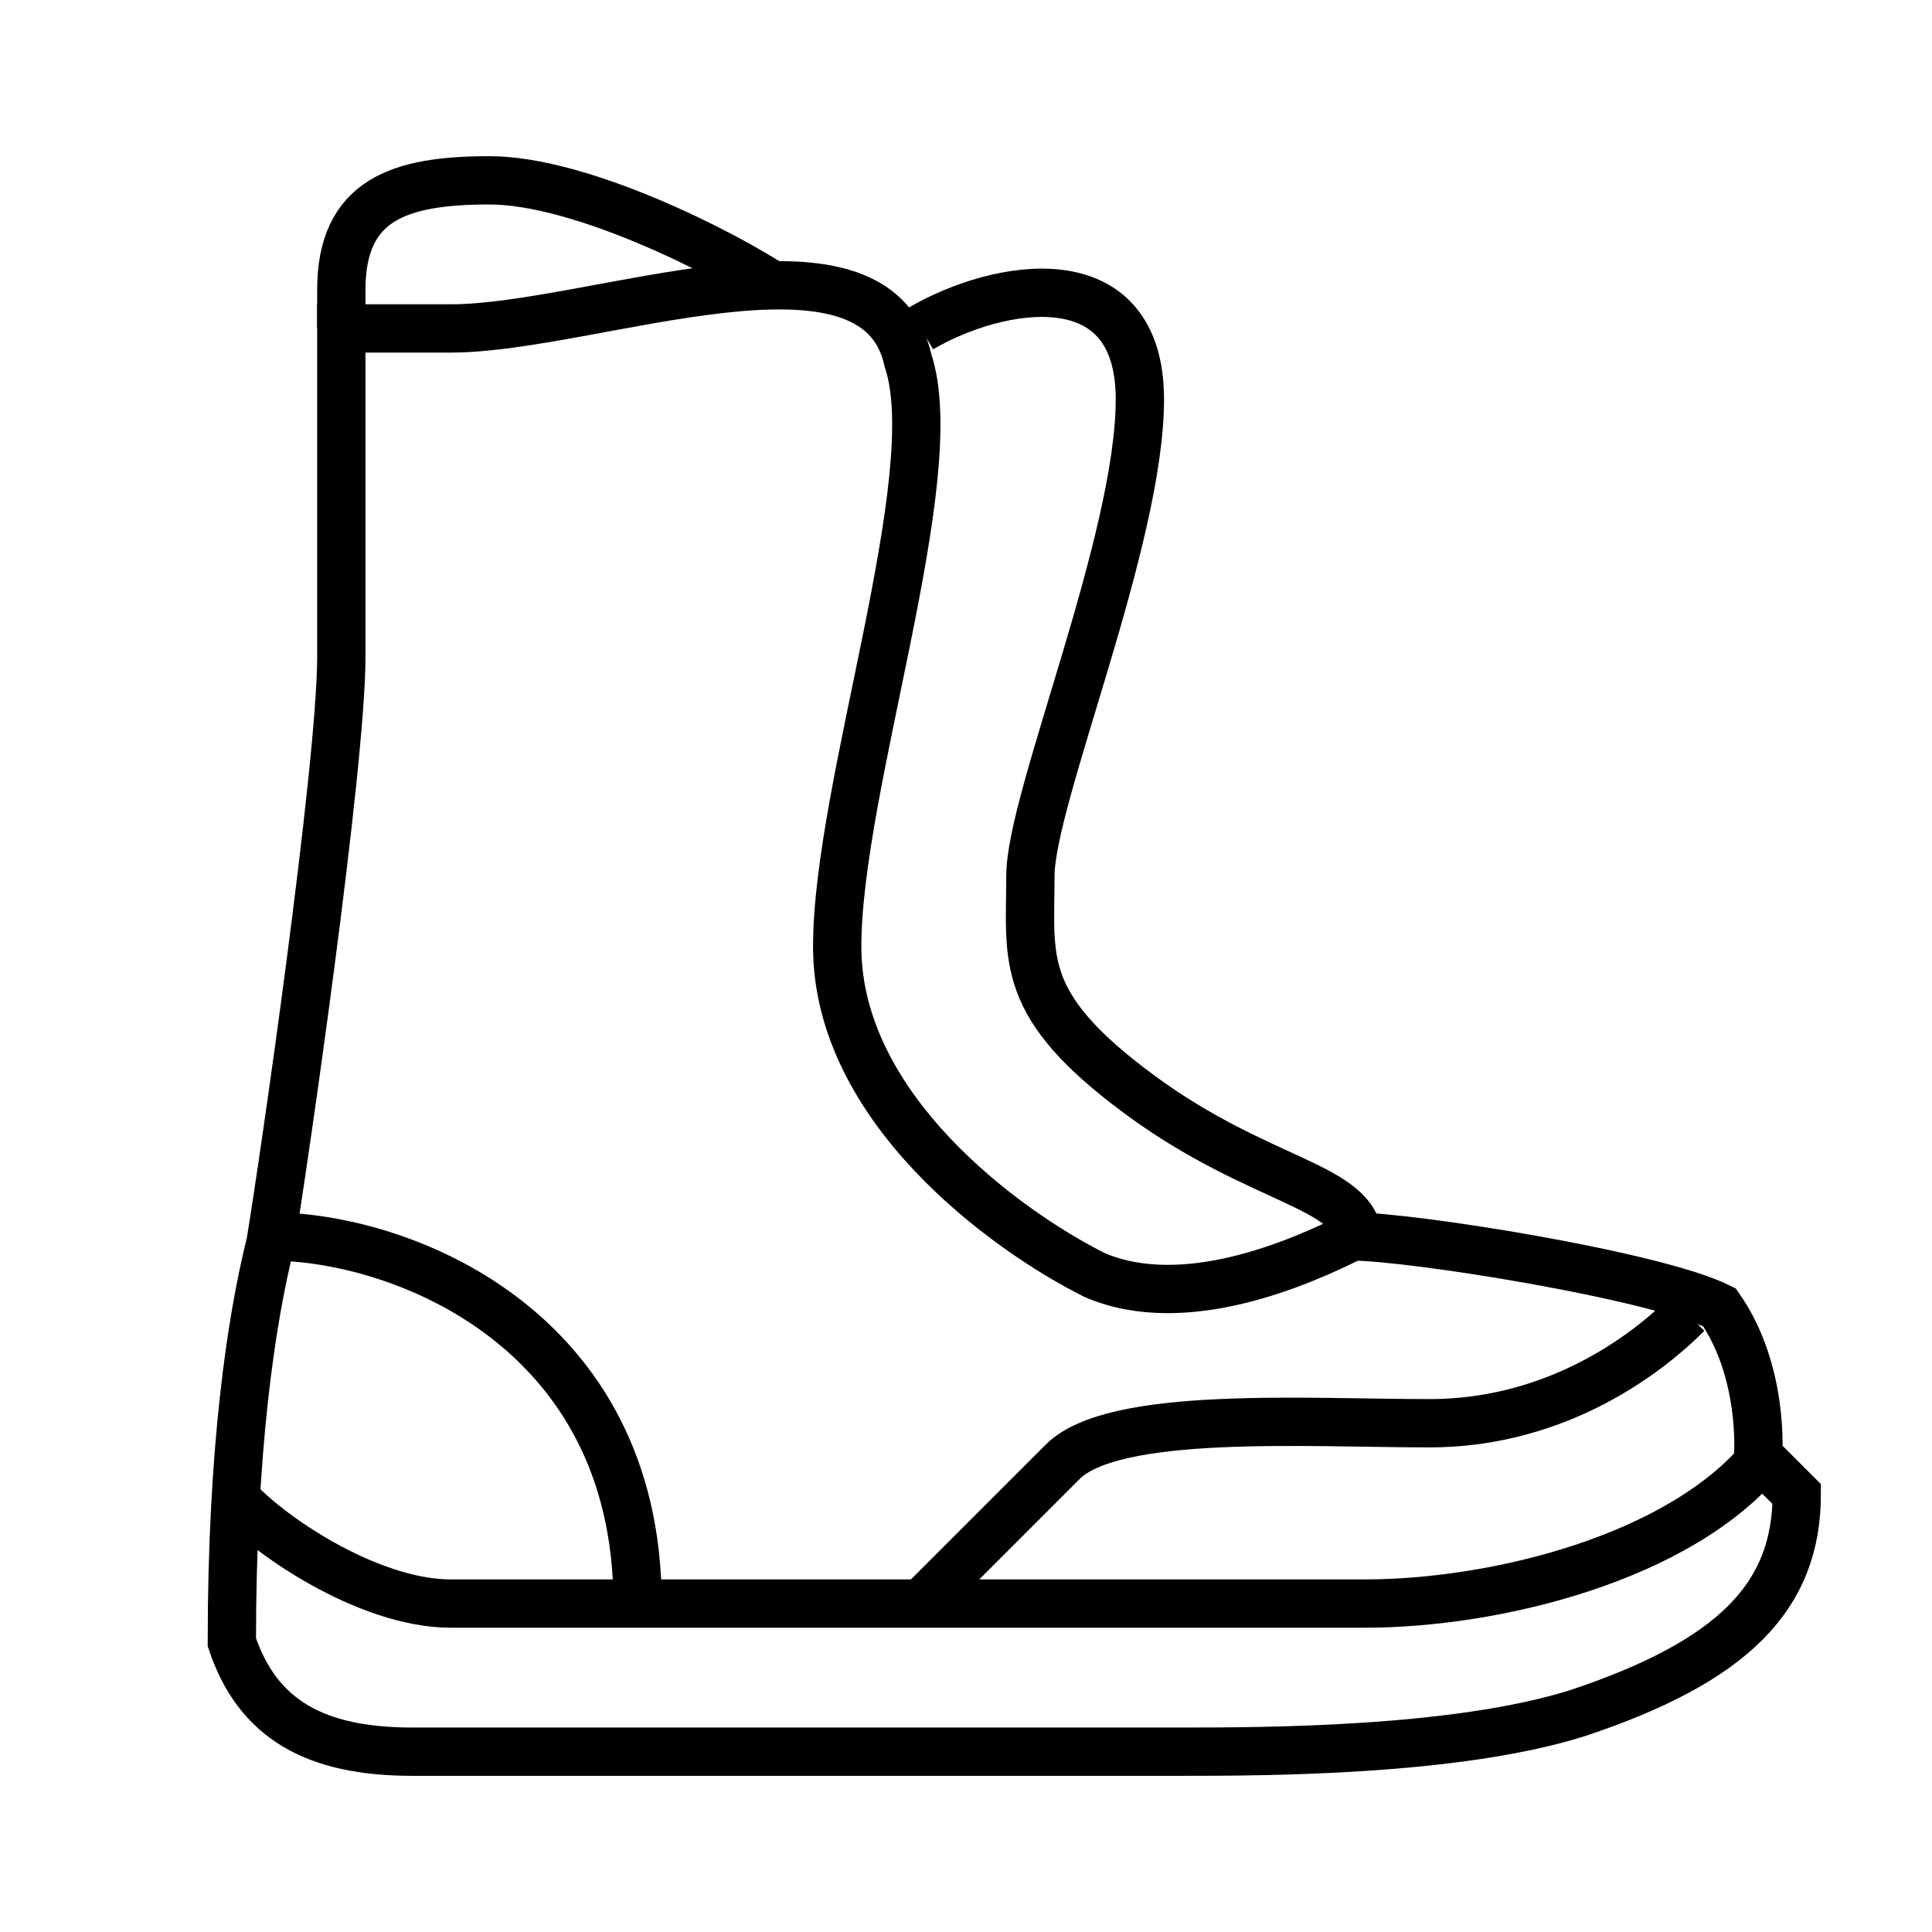
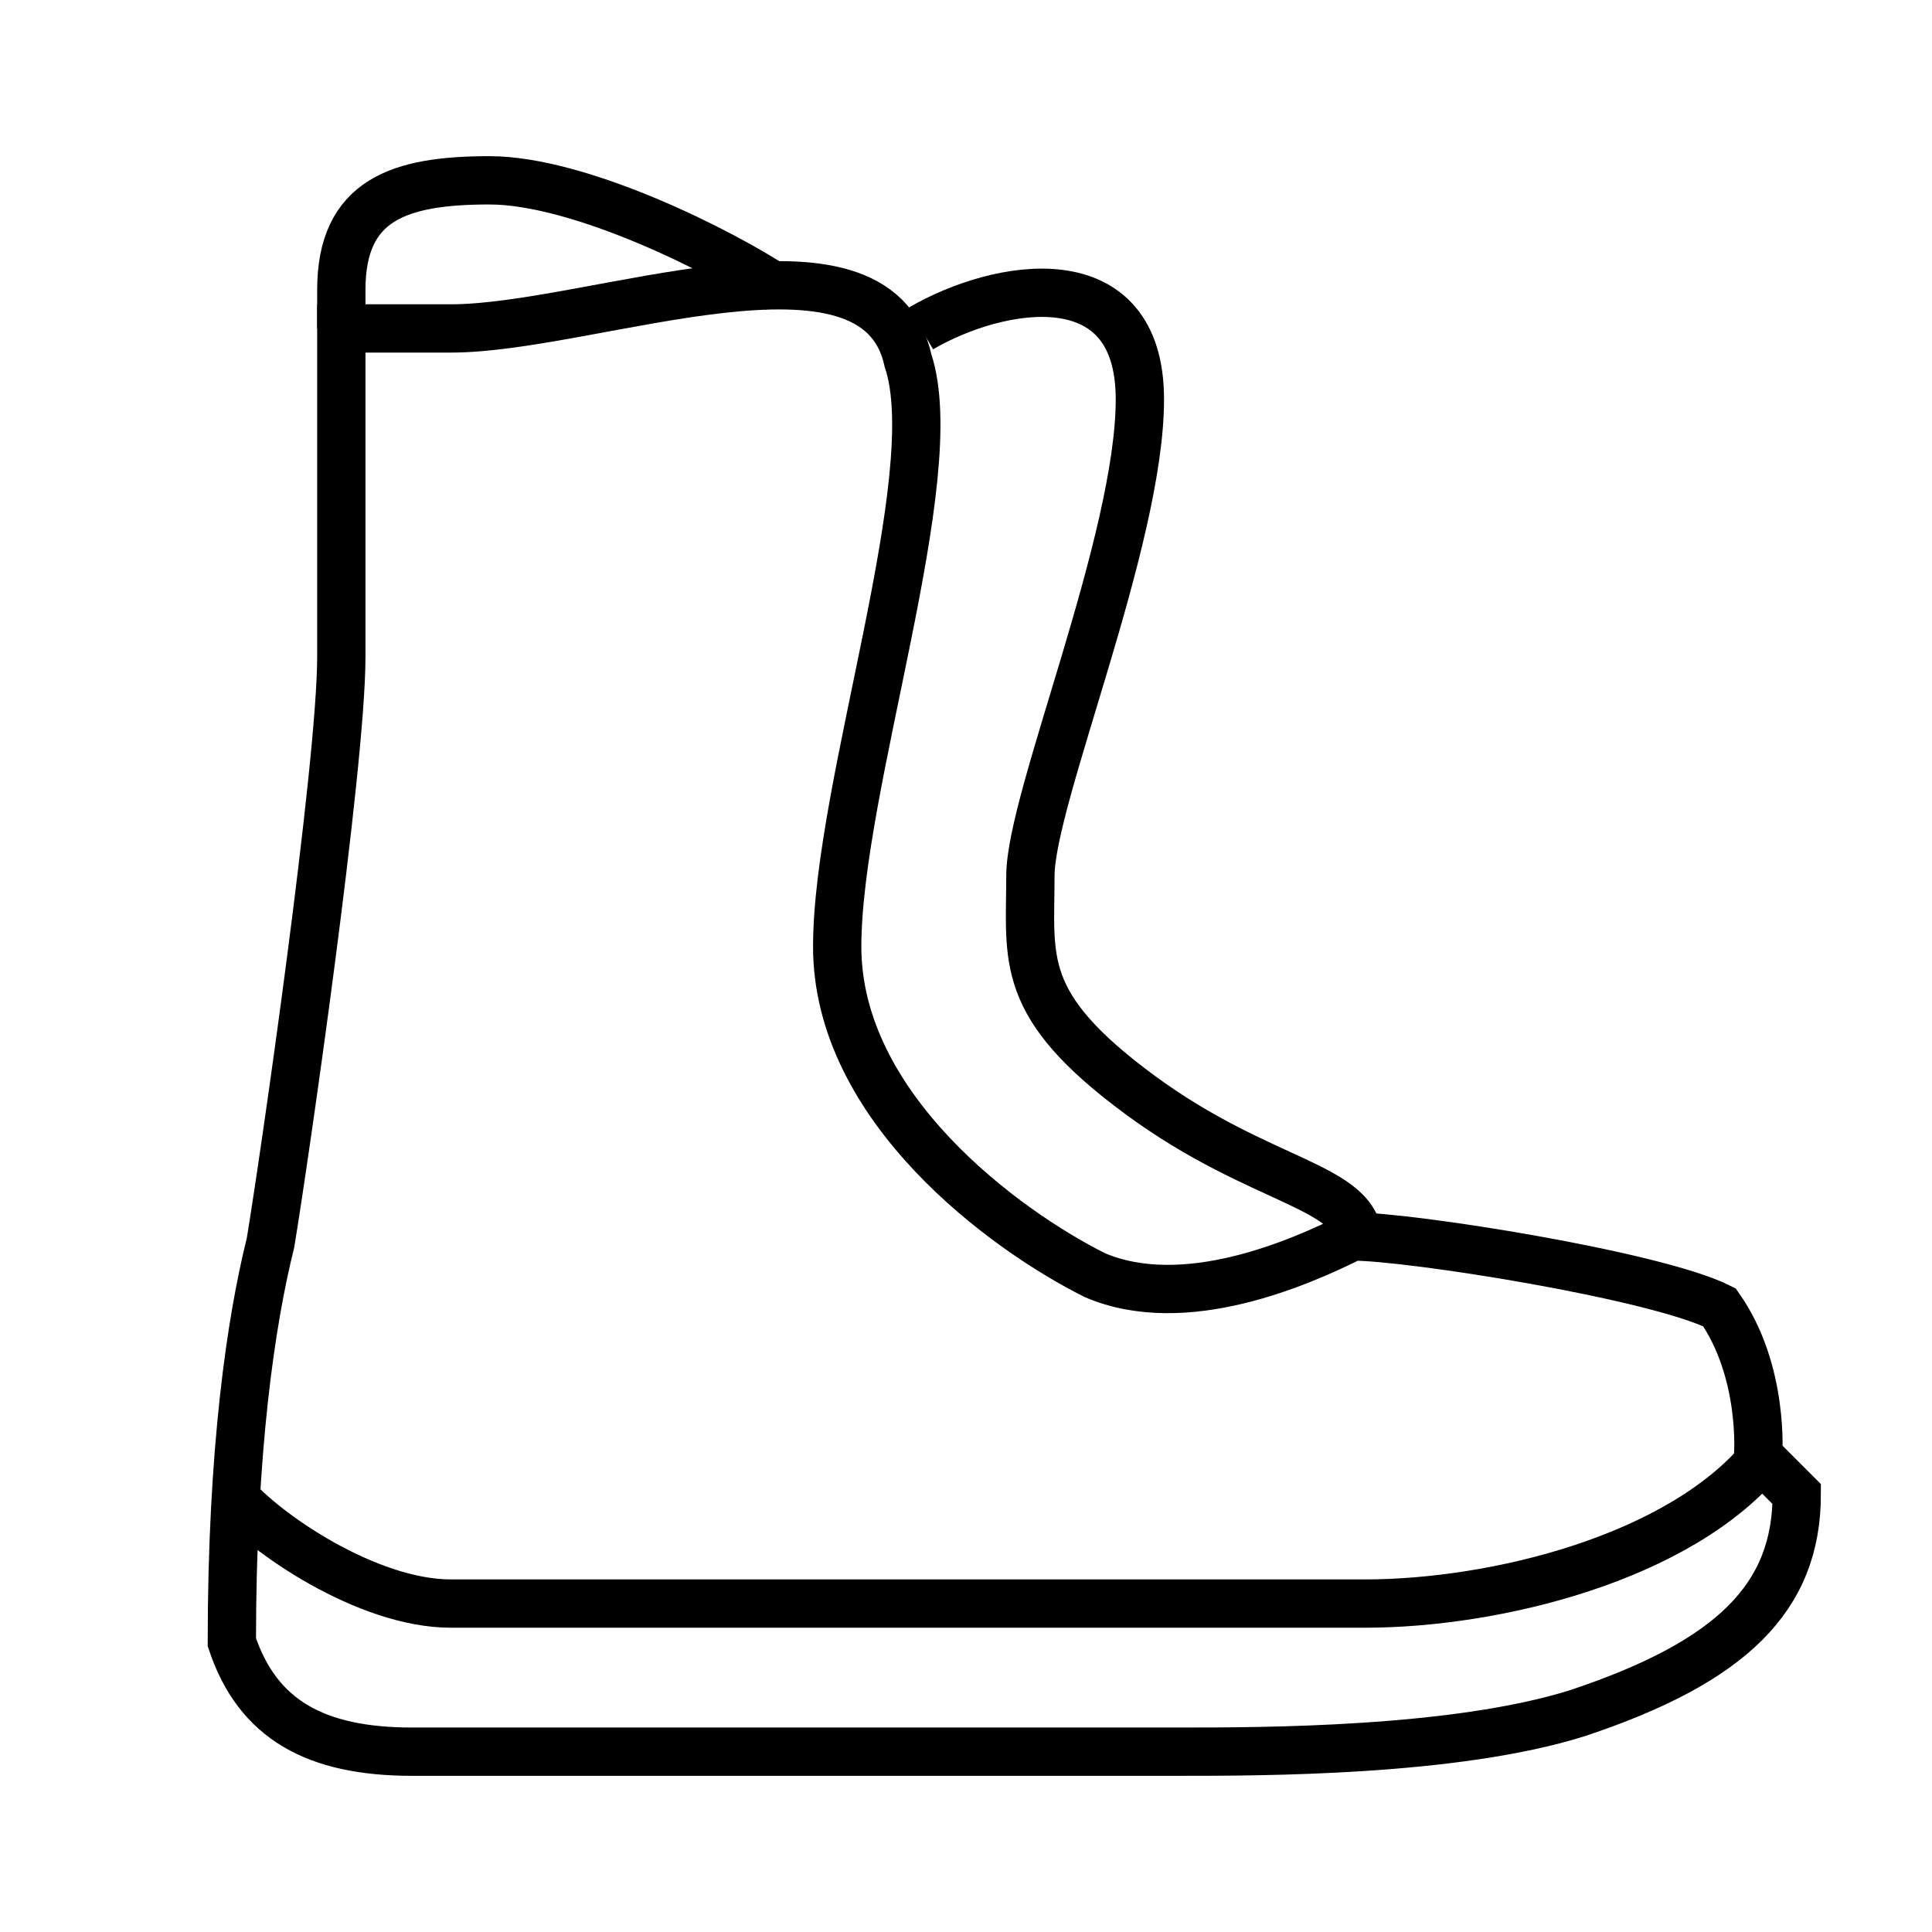
<svg xmlns="http://www.w3.org/2000/svg" version="1.1" id="Livello_1" x="0px" y="0px" viewBox="0 0 30 30" style="enable-background:new 0 0 30 30;" xml:space="preserve">
  <style type="text/css">
	.st0{fill:none;stroke:#000000;stroke-width:0.75;stroke-miterlimit:10;}
</style>
  <g id="Guides_For_Artboard">
</g>
  <g>
    <path class="st0" d="M5.3,5.1c0,0,0,3.5,0,5.1c0,1.7-0.9,7.9-1.1,9.1c-0.3,1.2-0.6,3.2-0.6,6.2c0.4,1.2,1.3,1.7,2.8,1.7   c1.5,0,9.8,0,11.9,0c1.3,0,4.3,0,6.2-0.6c2.4-0.8,3.4-1.8,3.4-3.4c-0.3-0.3-0.6-0.6-0.6-0.6s0.1-1.3-0.6-2.3   c-1-0.5-4.8-1.1-5.7-1.1c-0.8,0.4-2.6,1.2-4,0.6c-1.4-0.7-4-2.6-4-5.1s1.7-7.3,1.1-9.1C13.6,3.3,9.2,5.1,7,5.1   C5.6,5.1,5.3,5.1,5.3,5.1z" />
    <path class="st0" d="M14.3,5.1c1.2-0.7,3.4-1.1,3.4,1.1c0,2.2-1.7,6.2-1.7,7.4c0,1.3-0.2,2,1.7,3.4c1.9,1.4,3.4,1.4,3.4,2.3" />
-     <path class="st0" d="M4.2,19.2c2,0,5.7,1.4,5.7,5.7" />
    <path class="st0" d="M3.6,23.2c0.5,0.6,2.1,1.7,3.4,1.7c2.4,0,3.8,0,5.1,0c1.4,0,6.2,0,9.1,0c2,0,4.9-0.7,6.2-2.3" />
-     <path class="st0" d="M26.2,20.4c-0.8,0.8-2.2,1.7-4,1.7c-1.9,0-4.9-0.2-5.7,0.6c-1,1-2.3,2.3-2.3,2.3" />
    <path class="st0" d="M12.1,4.5C11.2,3.9,9,2.8,7.6,2.8S5.3,3.1,5.3,4.5v0.6" />
  </g>
</svg>